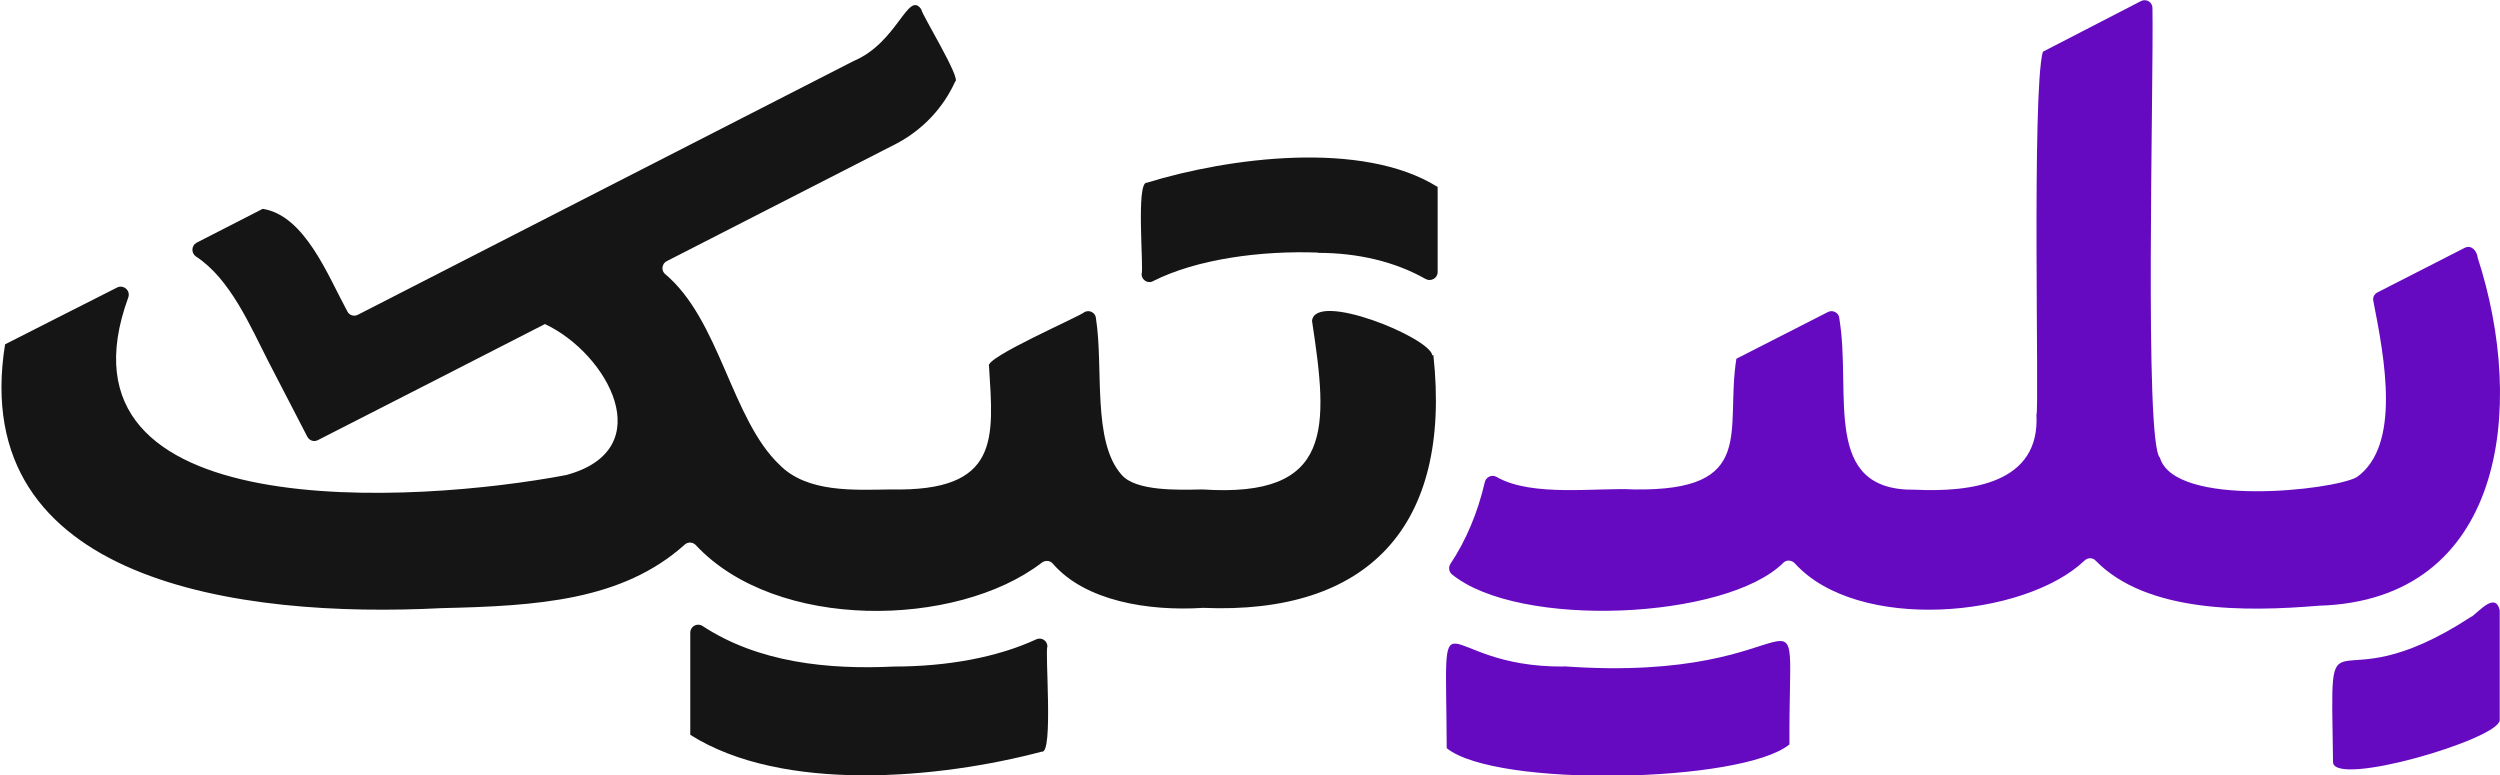
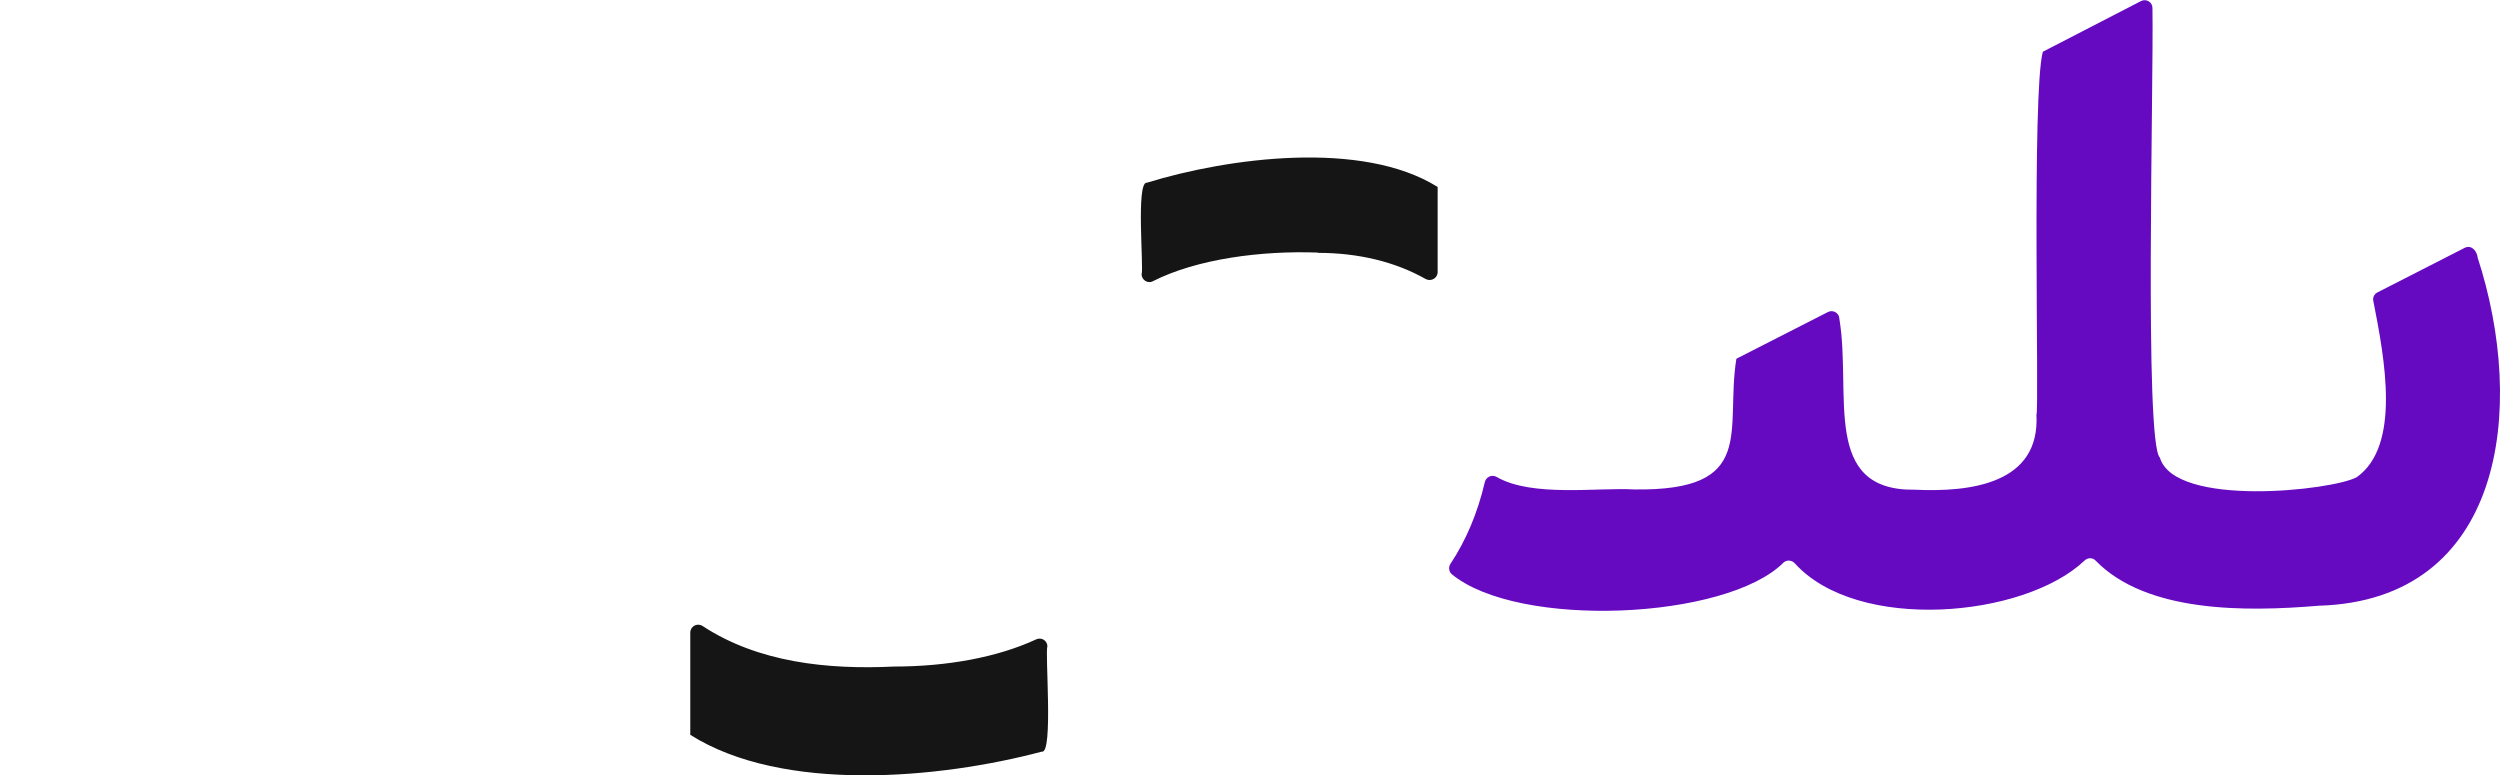
<svg xmlns="http://www.w3.org/2000/svg" id="Layer_1" version="1.1" viewBox="0 0 937.3 290.6">
  <defs>
    <style>
      .st0 {
        fill: #660ac2;
      }

      .st1 {
        fill: #151515;
      }
    </style>
  </defs>
  <path class="st0" d="M928.8,96.2c18.7,57.1,9.8,128.9-59.5,130.9-27.3,2.3-64.5,2.7-83.6-16.9-1.1-1.2-3-1.2-4.2,0-22.7,21.5-85.1,27-108.6,1-1.1-1.2-3-1.4-4.2-.3-21.4,21.5-99.6,25-124.5,4.3-1-1-1.2-2.6-.4-3.8,5.9-8.9,10.2-19.1,12.9-30.7.5-1.9,2.6-2.9,4.4-1.9,13.2,7.7,38,3.9,51.5,4.7,46.5.7,34.1-22,38.4-49,0,0,34.3-17.5,34.3-17.5,1.9-1,4.2.3,4.3,2.4,4.7,28.4-6.9,64.7,28.3,64.2,21.3,1,47-2.4,45.6-28.1,1.1-1.2-1.8-120.7,2.4-136.1,0,0,36.8-19,36.8-19,2-1,4.3.4,4.3,2.6.5,28.5-3.1,163.1,2.8,168.6,5.6,18.8,64.7,12.3,73.8,7.3,16.6-11.8,10.5-44.3,6.2-66.1-.3-1.3.4-2.6,1.6-3.2l32.7-16.7c2.5-1.2,4.4,1.1,4.8,3.4h-.1Z" />
-   <path class="st0" d="M926.7,231.1c-55.1,36.1-52.9-9.7-52,54.7.6,9.4,61.6-8.5,62.5-15.7,0,0,0-41.3,0-41.3-1.6-6.9-7.6.3-10.5,2.4h0ZM586.2,249.9c-48.9.3-44.1-33.4-43.8,30.6,18.3,14.9,110.7,13.1,128.5-1.4-.4-70.1,11.7-22.3-84.8-29.3h.1Z" />
-   <path class="st1" d="M537.4,133.1c7,64.5-24.7,97.4-86.3,94.8-20.5,1.3-44.2-2.5-56.4-16.6-1.1-1.3-3-1.3-4.3-.2-31.8,24.3-99.4,25.7-129.6-6.8-1.1-1.1-2.9-1.2-4.1-.1-23.4,21-55.4,23-91.1,23.8-75.5,3.9-178-9.6-163.7-98.9,6.6-3.4,30-15.2,42-21.3,2.4-1.2,5.1,1.1,4.2,3.7-31.6,86.5,108.6,77.2,164.2,66.6,35.5-9.6,15.4-45.7-8-56.6-12.2,6.3-70.4,36-85.1,43.5-1.5.8-3.2.2-4-1.3l-14.7-28.4h0c-6.6-12.9-14.2-30.8-27-39.1-1.9-1.3-1.8-4.1.2-5.2,0,0,24.8-12.7,24.8-12.7,15.8,2.5,24.4,25,31.7,38.4.7,1.5,2.5,2.1,4,1.3,56.7-29.1,129-66,185.8-95.1,16.6-7,20.4-26.7,25.4-19.4,0,1.6,15.2,26.3,12.7,27.1-4.4,9.7-12,18-22.1,23.3-5.2,2.7-69.8,35.7-86,44-1.8.9-2.2,3.3-.8,4.7,20.7,17.2,25,54.6,43.1,71.7,10.3,10.5,28,9.4,41.7,9.2,41,.9,38.5-19,36.8-46.2-2-3.1,34.6-18.9,35.8-20.3,1.9-1,4.2.3,4.3,2.4,2.9,18.6-1.5,46.1,9.6,58.6,5.3,6.2,21.1,5.7,30.3,5.5,49.4,3.3,47.2-23.1,41.1-63.2,1.2-11.3,44.1,6.2,45.1,12.9h.3Z" />
  <path class="st1" d="M335.2,249.9c-24.9,1.2-50.9-1.5-71.8-15.2-2-1.3-4.6.1-4.6,2.5v38.3c34.6,21.9,93.4,16.5,131.8,6.3,4.4,1.1,1.1-37.8,2.1-39.4,0-2.2-2.2-3.6-4.2-2.7-14.6,6.8-33.6,10.2-53.3,10.2h0Z" />
  <path class="st1" d="M494.1,94.8c15.3,0,29.1,3.4,40.4,9.8,2,1.1,4.5-.3,4.5-2.6v-31.9c-28.2-17.7-78.5-11-109-1.6-4.2-.6-1.1,32.5-2,34.3,0,2.2,2.4,3.7,4.3,2.6,16.4-8.3,40.5-11.5,61.9-10.7h0Z" />
</svg>